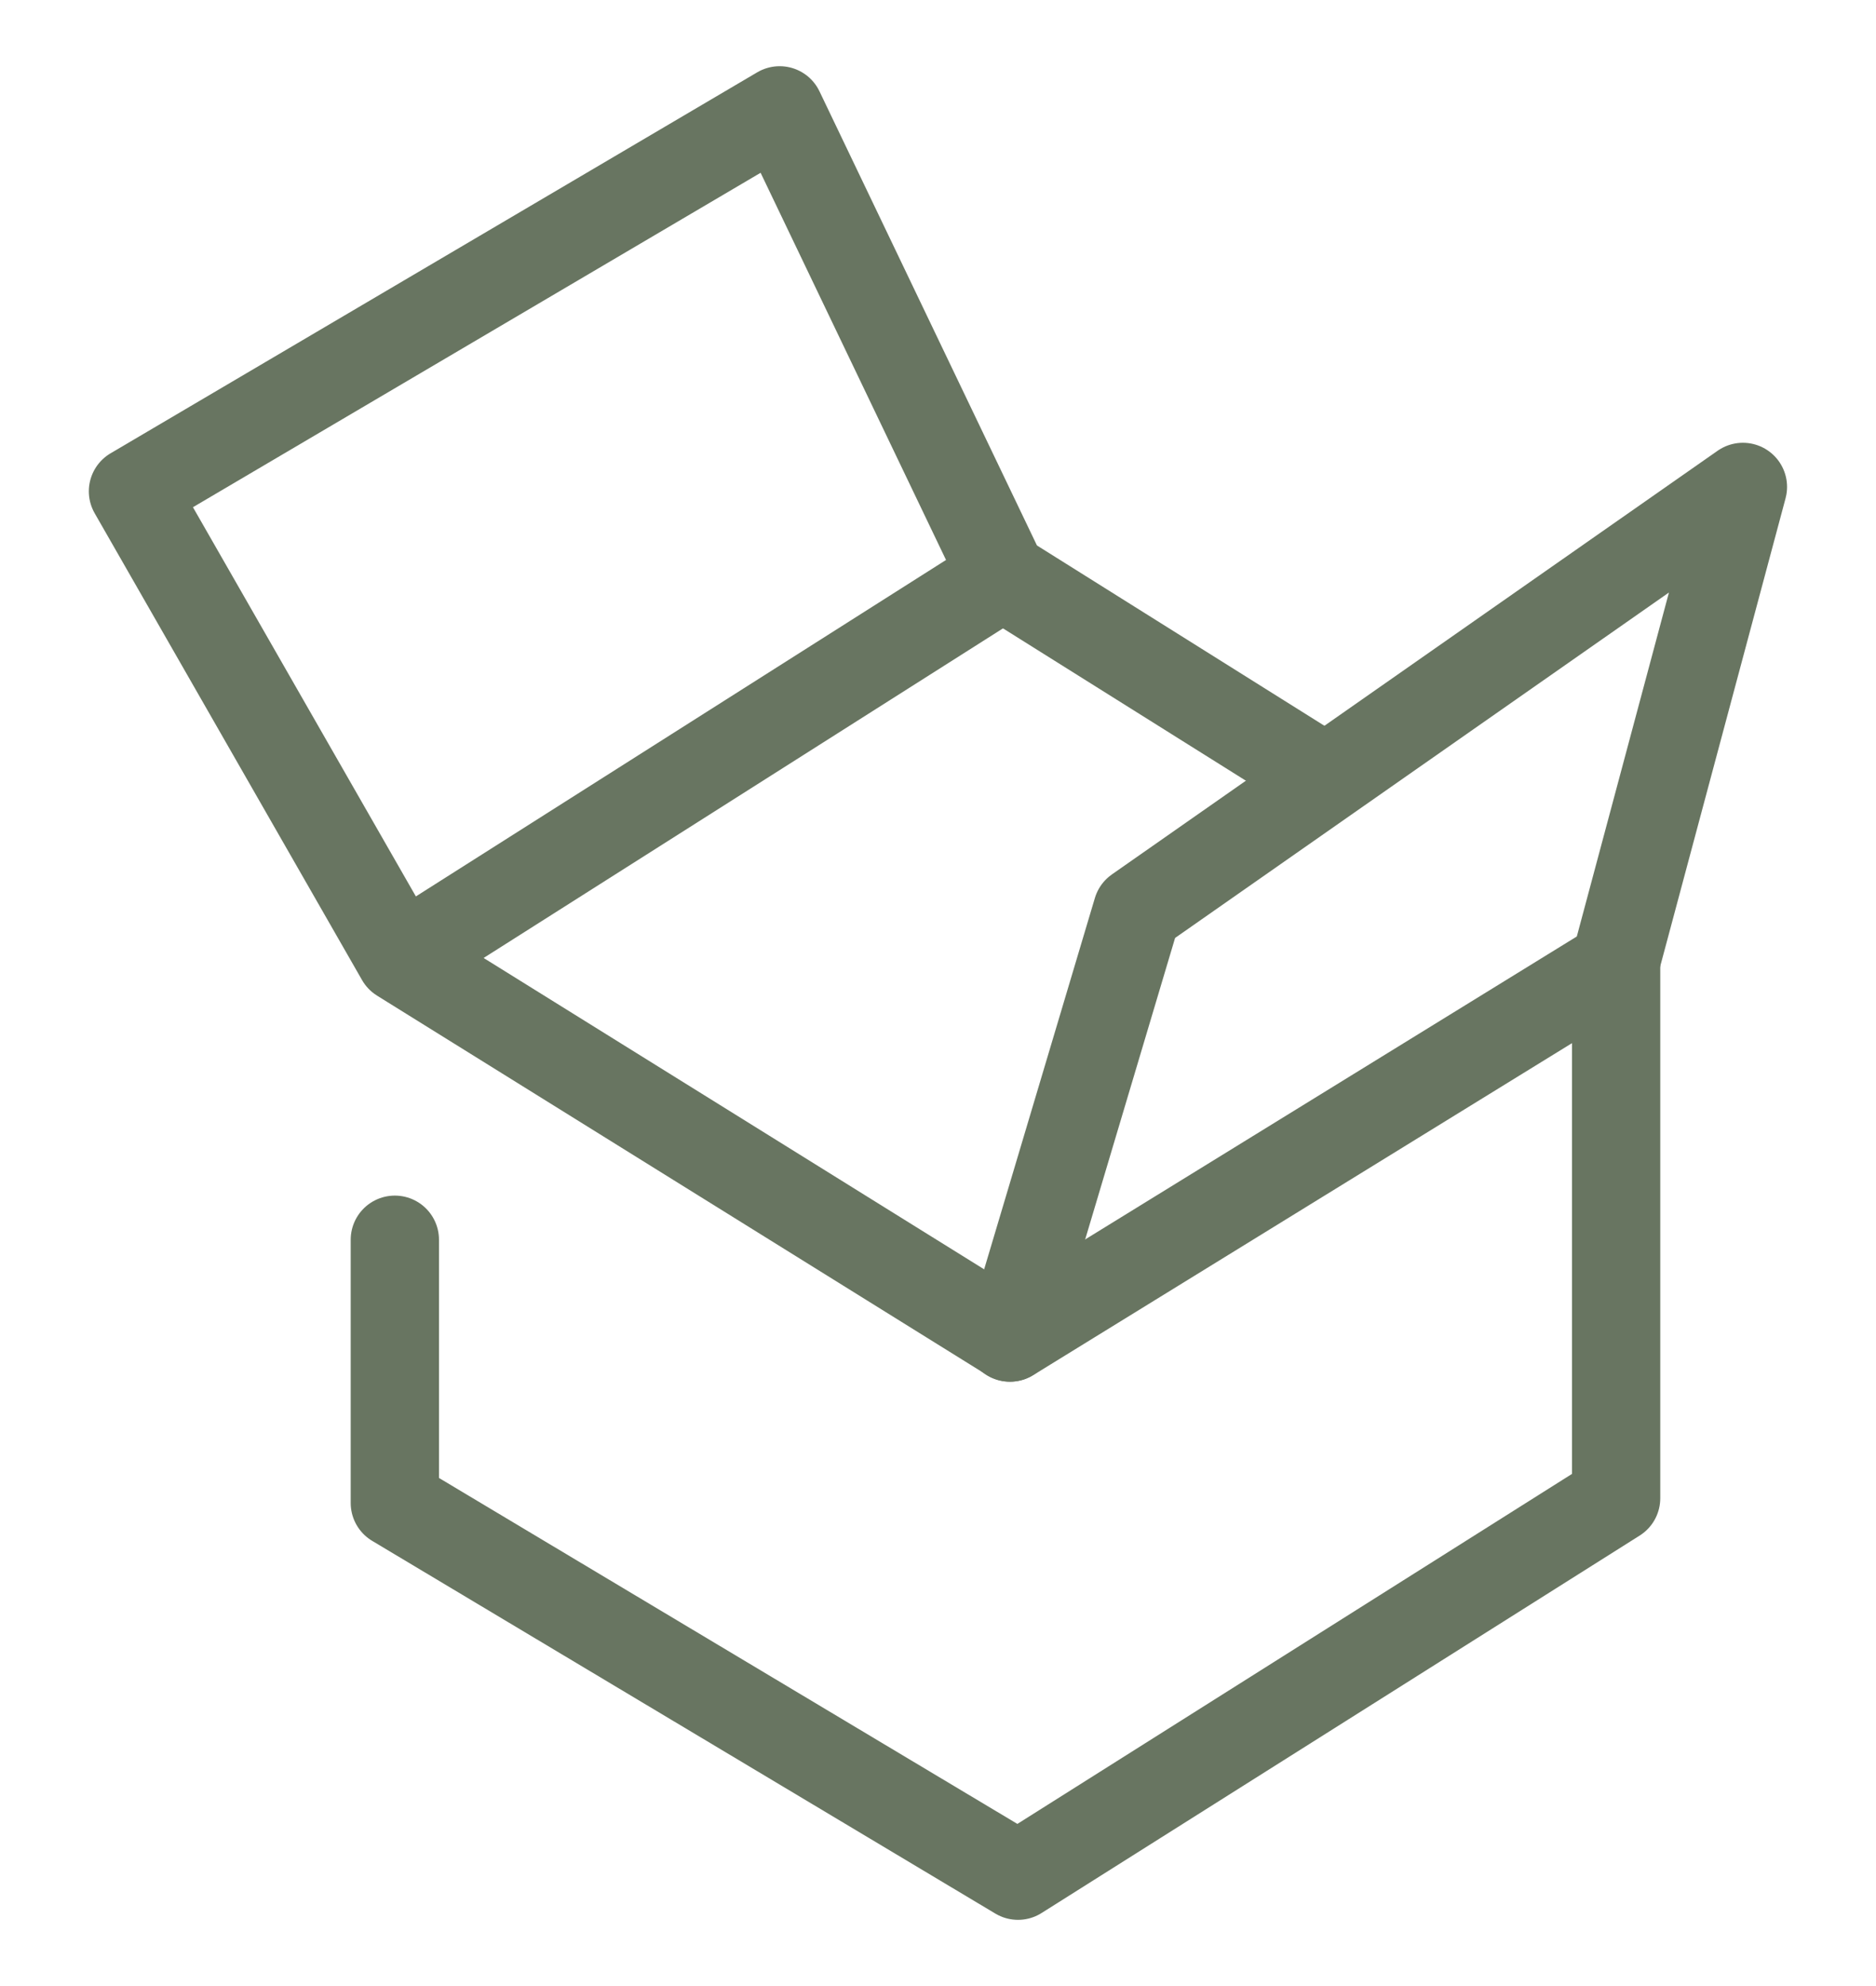
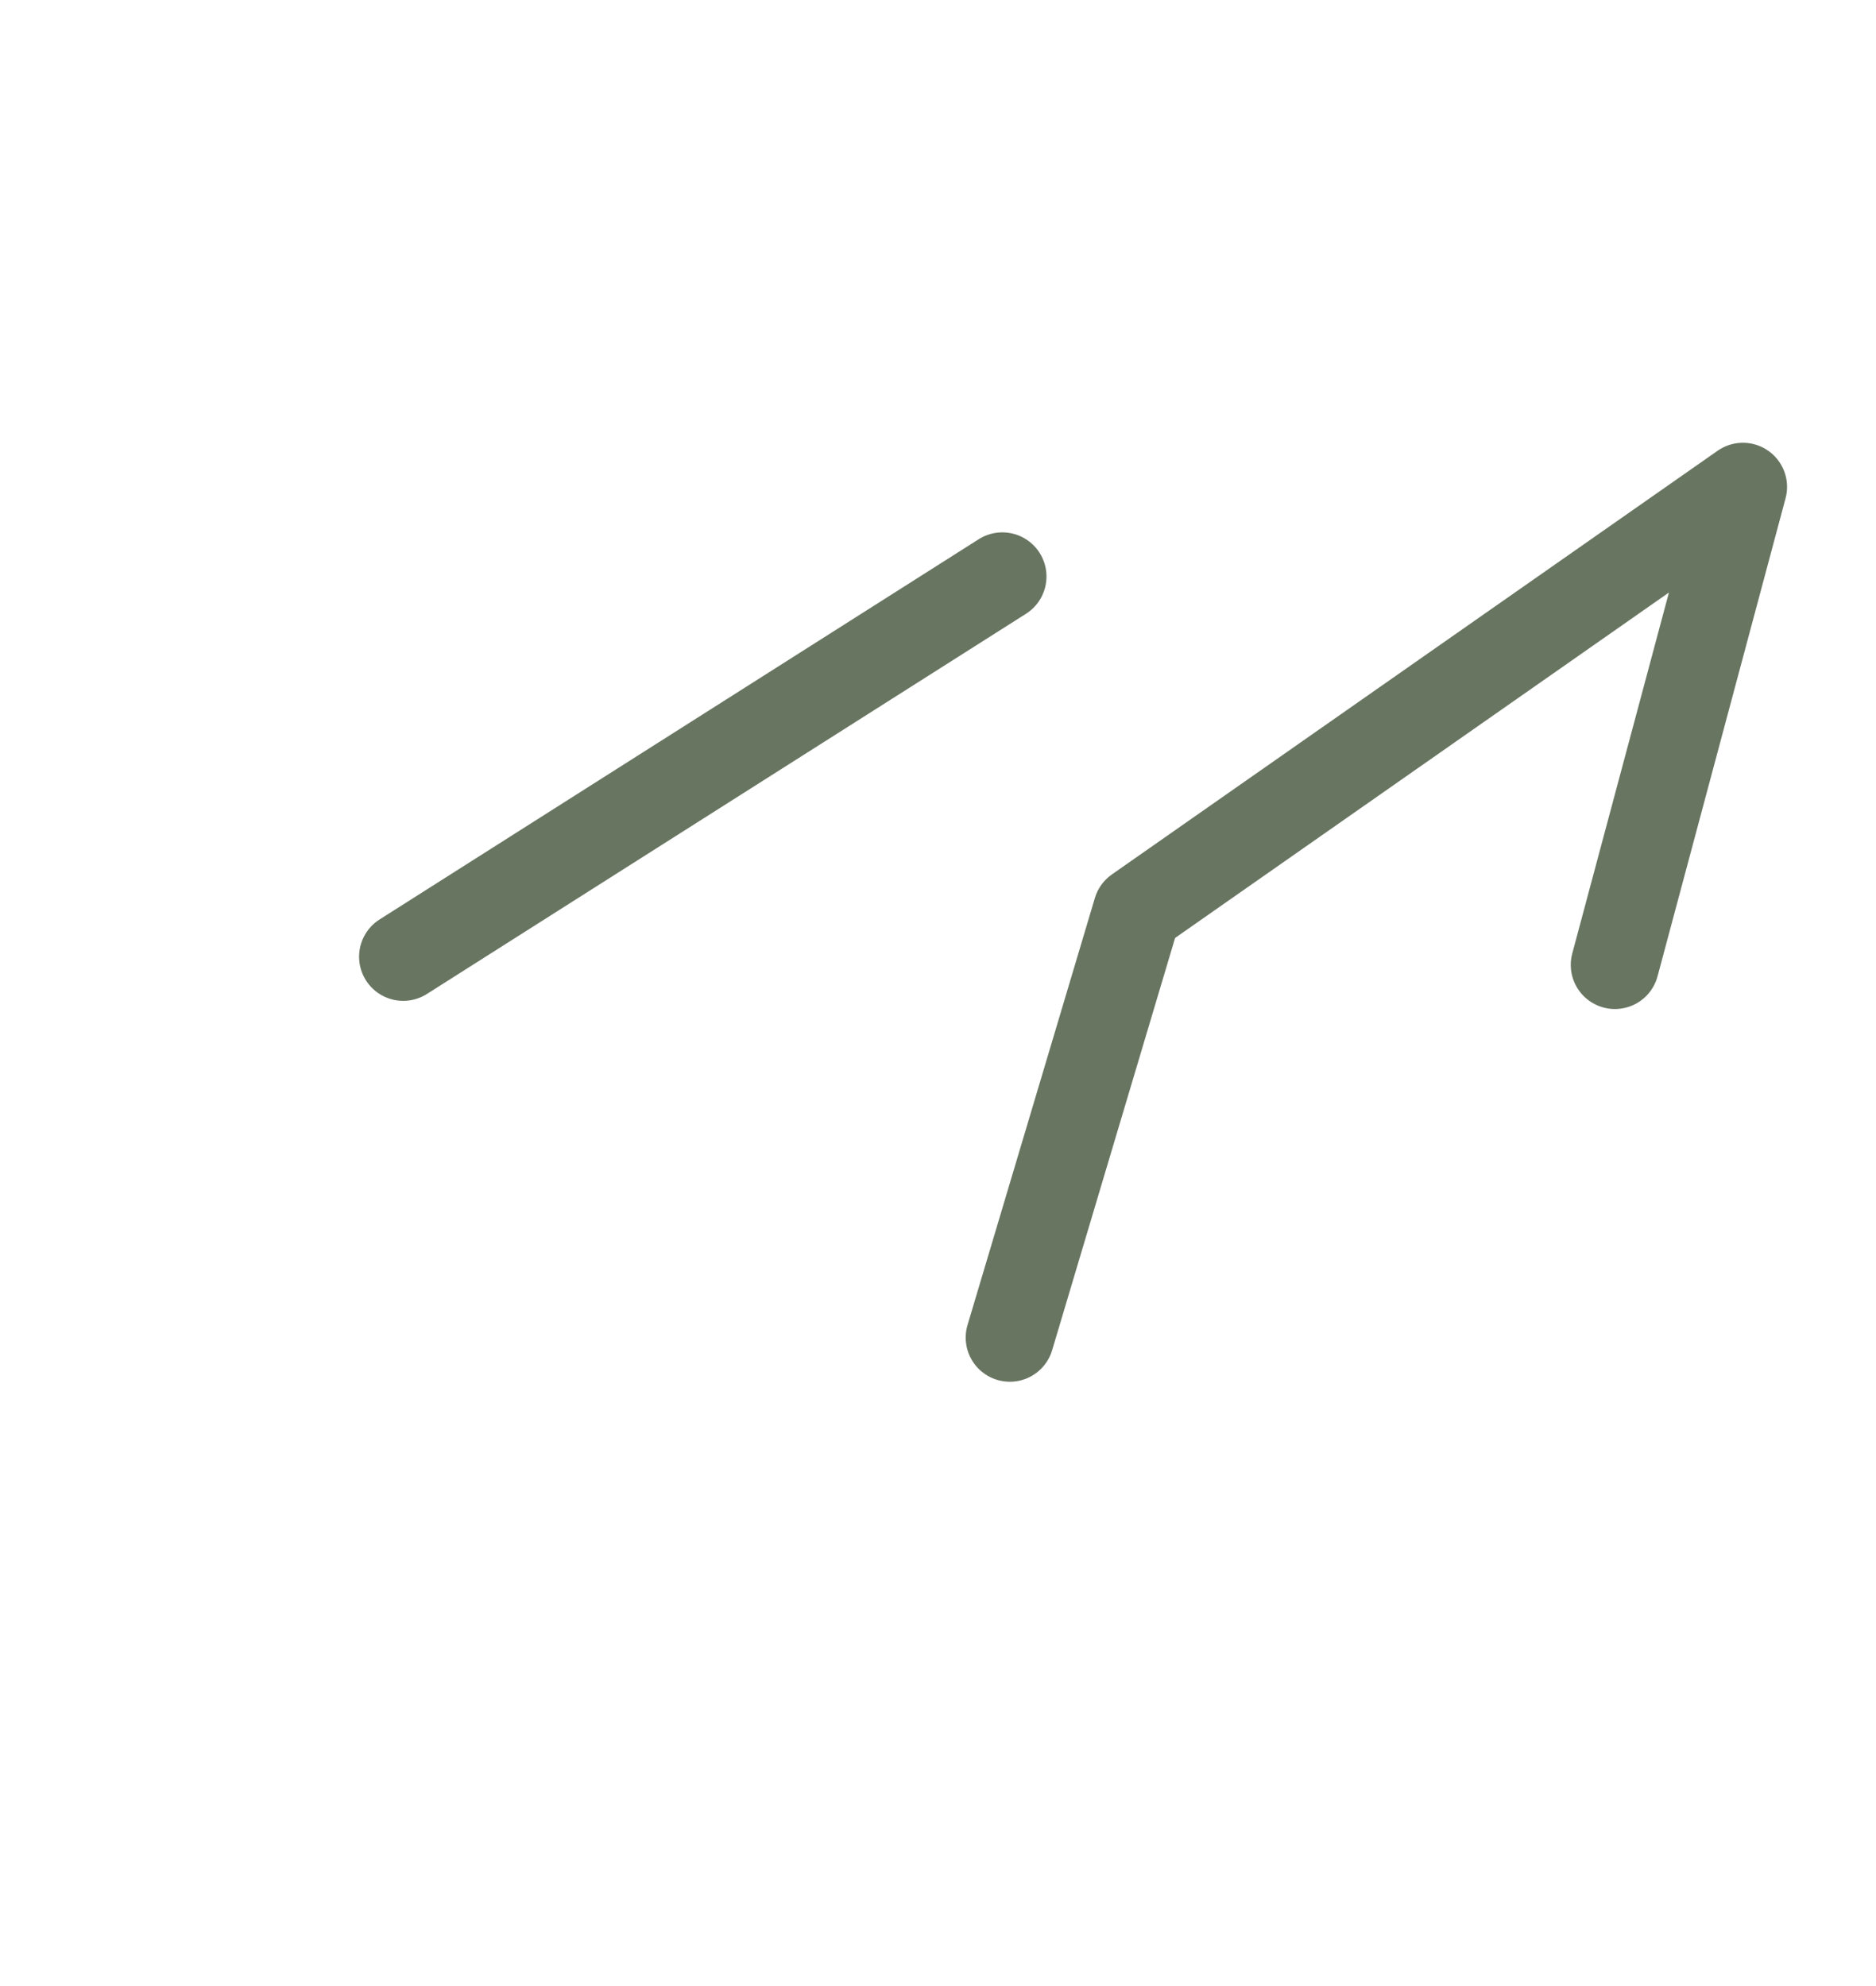
<svg xmlns="http://www.w3.org/2000/svg" width="17" height="18" viewBox="0 0 17 18" fill="none">
-   <path d="M3.578 11.236V13.622L9.225 17L14.645 13.579V8.738L9.154 12.122L3.628 8.684L1.205 4.453L7.065 1L9.086 5.221L11.957 7.022" stroke="#687561" stroke-width="0.8" stroke-linecap="round" stroke-linejoin="round" />
  <path d="M9.151 12.123L10.305 8.253L15.794 4.413L14.634 8.745M3.654 8.671L9.083 5.225" stroke="#687561" stroke-width="0.8" stroke-linecap="round" stroke-linejoin="round" />
</svg>